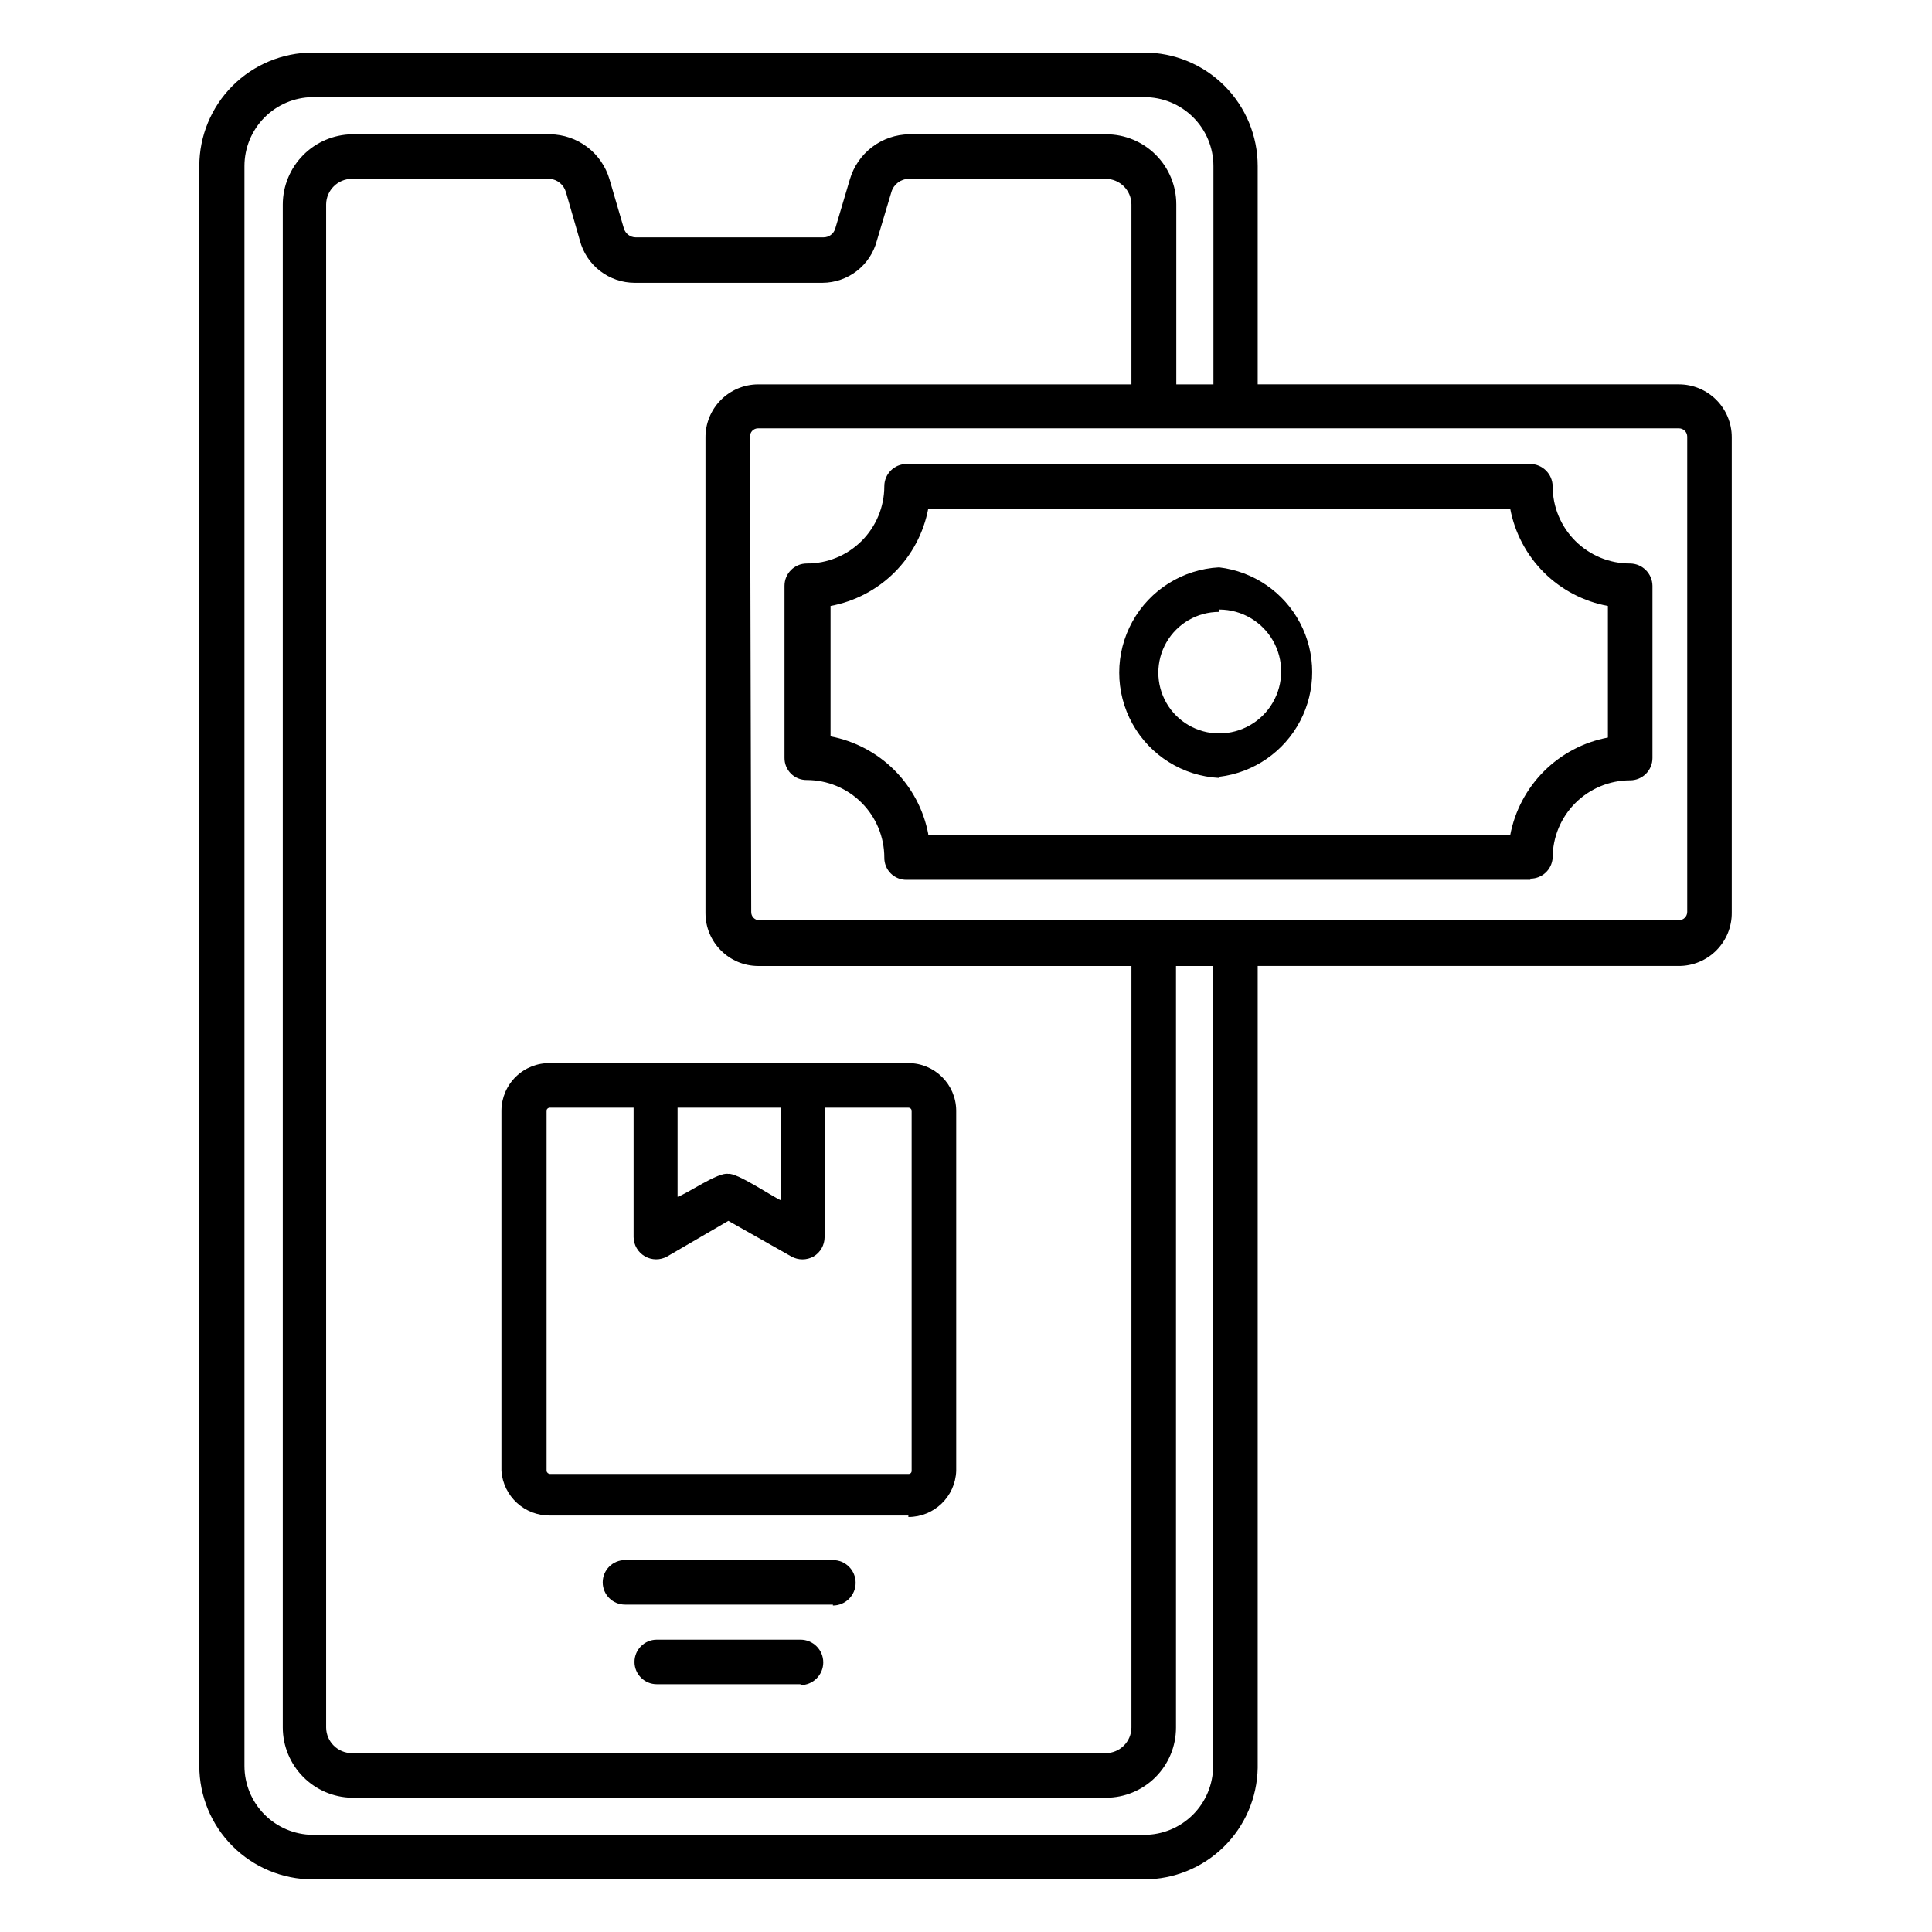
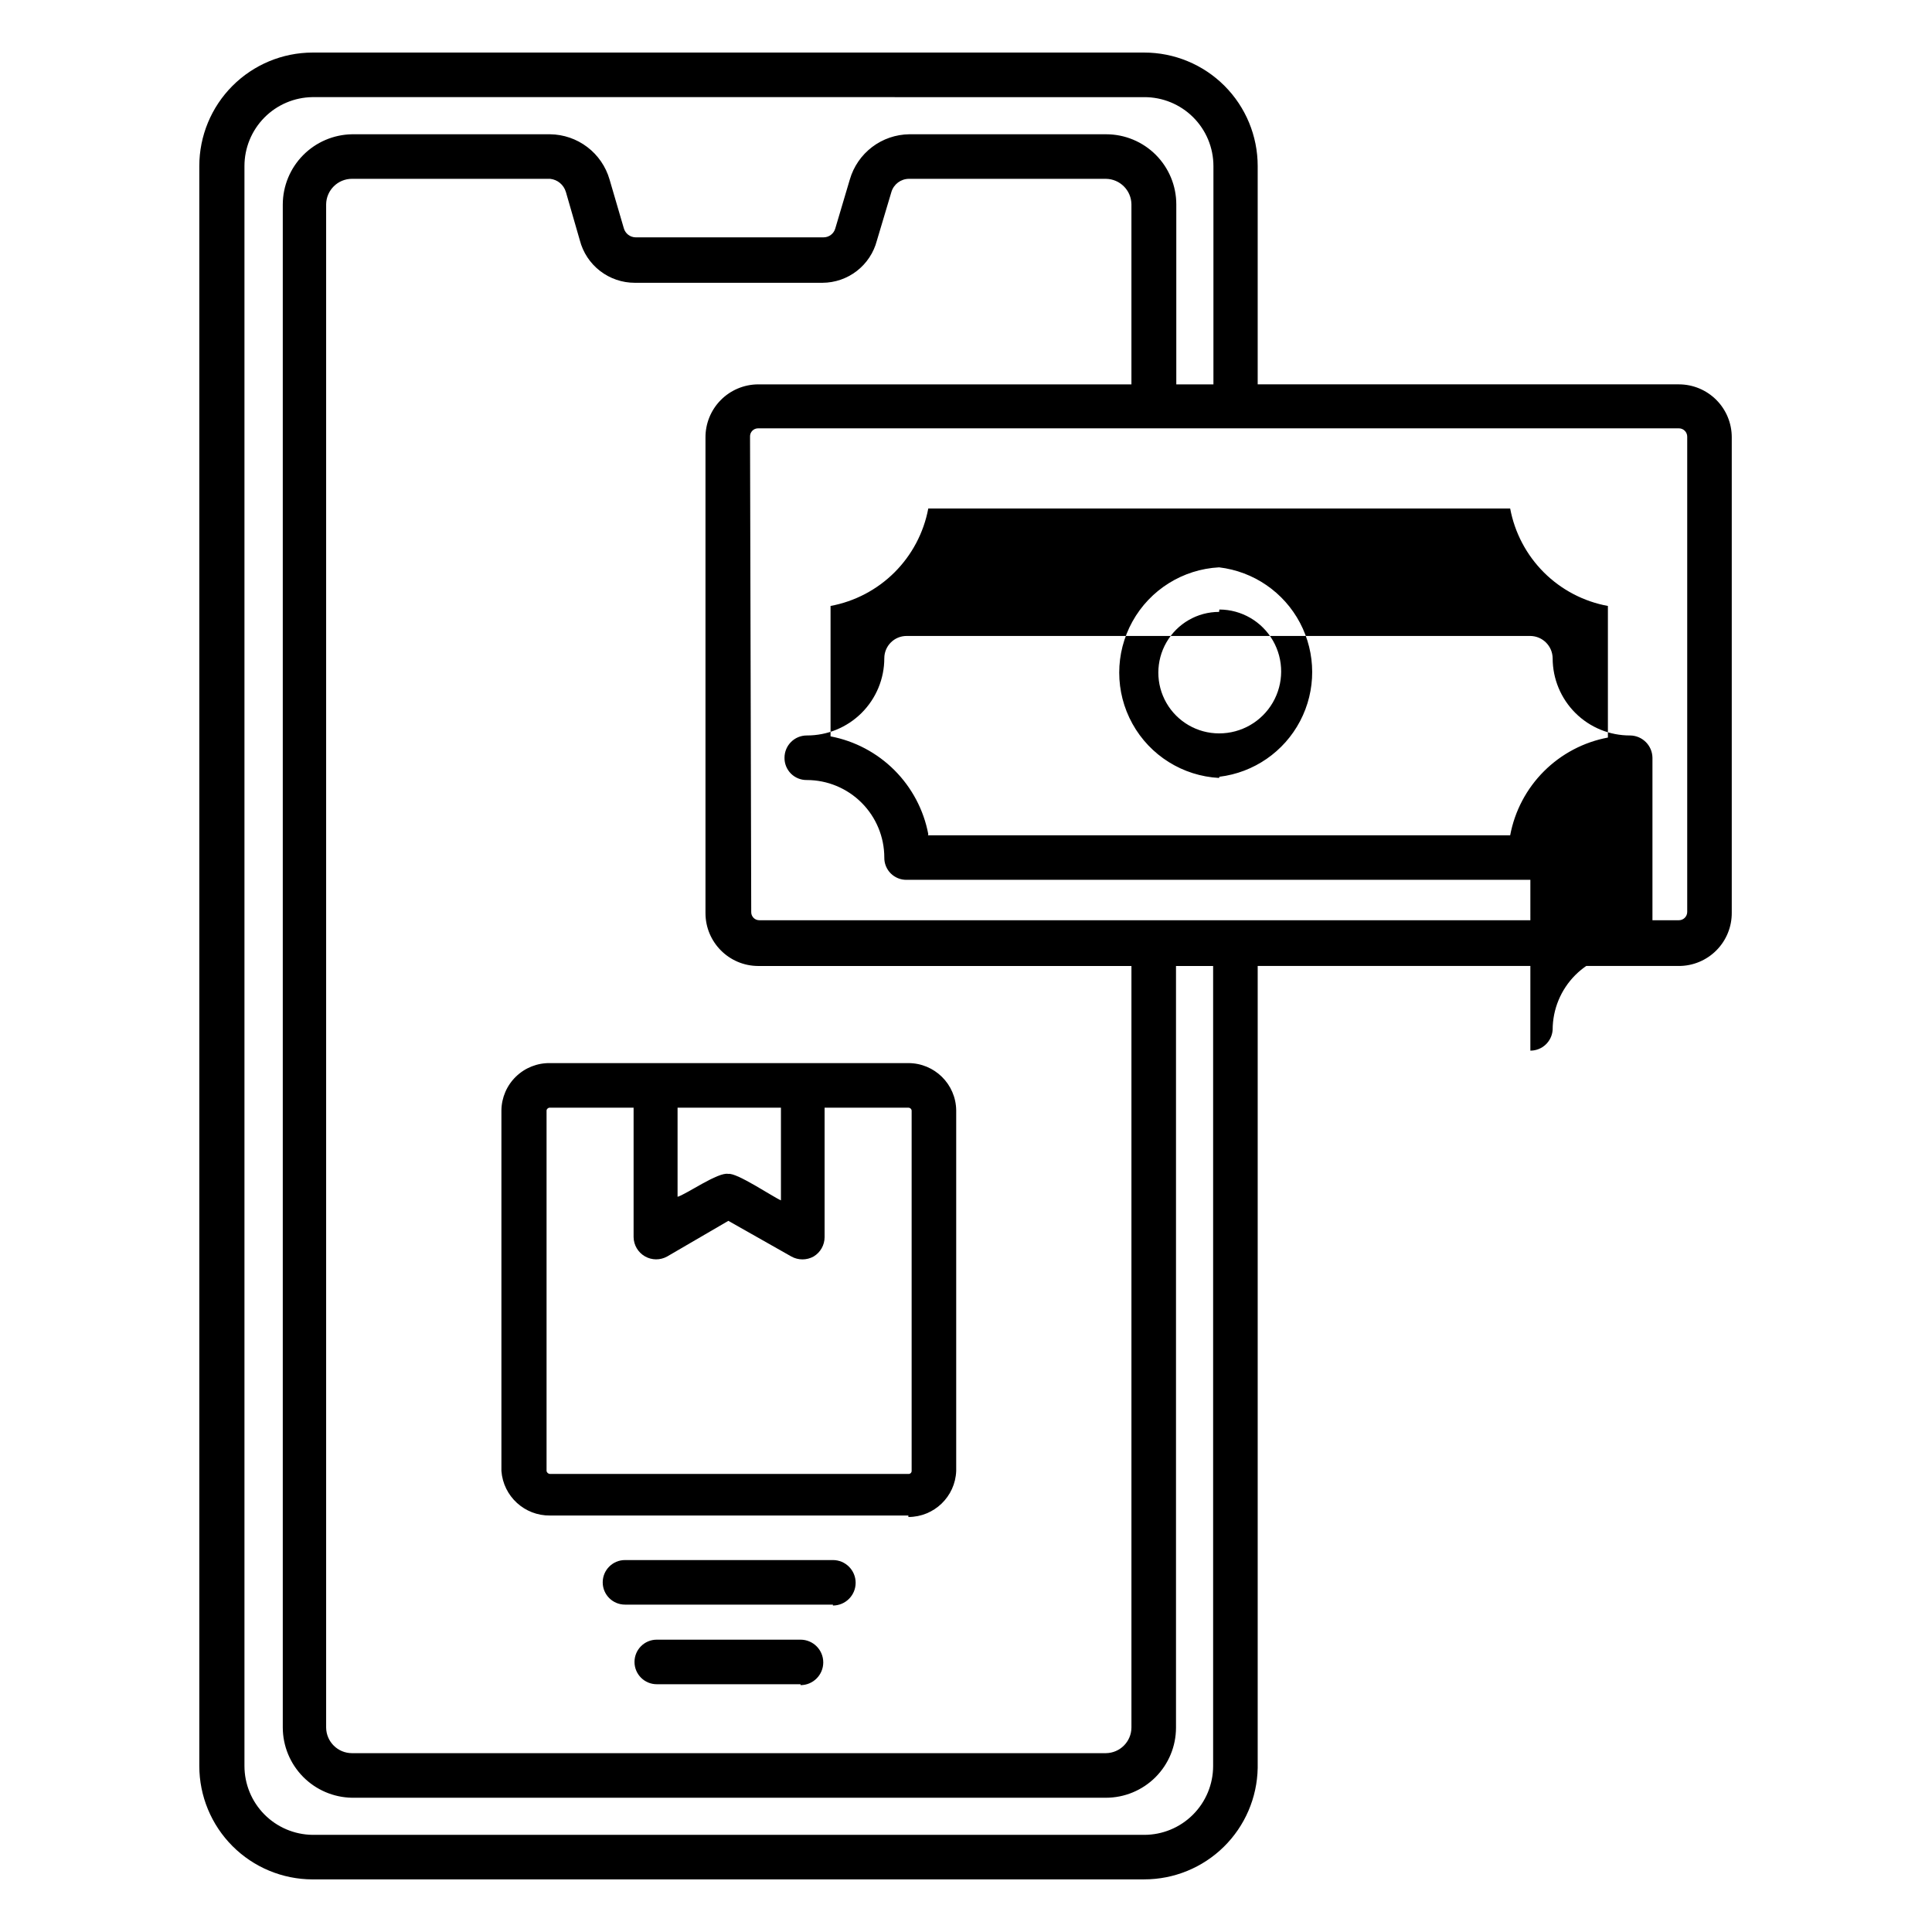
<svg xmlns="http://www.w3.org/2000/svg" fill="#000000" width="800px" height="800px" version="1.1" viewBox="144 144 512 512">
-   <path d="m447.23 642.06h-220.42c-7.961-0.02-15.59-3.199-21.211-8.836-5.621-5.637-8.781-13.273-8.781-21.234v-423.99c0-7.961 3.16-15.598 8.781-21.234 5.621-5.637 13.25-8.816 21.211-8.836h220.42c7.977 0 15.625 3.168 21.266 8.809 5.637 5.637 8.805 13.289 8.805 21.262v57.859h111.62c3.719 0 7.281 1.477 9.91 4.106 2.629 2.629 4.102 6.191 4.102 9.906v125.95c0.043 3.746-1.414 7.348-4.047 10.012-2.633 2.66-6.219 4.16-9.965 4.16h-111.62v212.54c-0.145 7.879-3.375 15.387-9 20.91-5.621 5.519-13.188 8.613-21.07 8.609zm-220.42-472.32c-4.801 0.062-9.387 2.012-12.762 5.43-3.371 3.422-5.266 8.031-5.266 12.832v423.99c0 4.805 1.895 9.414 5.266 12.832 3.375 3.418 7.961 5.367 12.762 5.43h220.42c4.844 0 9.488-1.922 12.914-5.348s5.348-8.07 5.348-12.914v-211.99h-9.84v201.84c0 4.93-1.957 9.652-5.441 13.137-3.484 3.484-8.207 5.441-13.137 5.441h-199.79c-4.883-0.082-9.535-2.074-12.965-5.547-3.426-3.473-5.359-8.148-5.379-13.031v-403.68c0.02-4.879 1.953-9.559 5.379-13.031 3.43-3.473 8.082-5.465 12.965-5.547h52.504c3.562 0.043 7.012 1.23 9.848 3.383 2.836 2.156 4.902 5.164 5.898 8.582l3.777 12.91c0.387 1.426 1.672 2.422 3.148 2.441h49.75c1.465 0.016 2.758-0.953 3.152-2.363l3.856-12.988c0.996-3.418 3.062-6.426 5.898-8.582 2.832-2.152 6.285-3.34 9.848-3.383h52.191c4.926 0 9.652 1.957 13.137 5.441 3.481 3.484 5.441 8.211 5.441 13.137v47.703h9.84v-57.859c0-4.856-1.938-9.512-5.379-12.941-3.441-3.426-8.105-5.34-12.965-5.32zm10.473 21.648c-3.754 0-6.809 3.016-6.852 6.769v403.68c0.043 3.754 3.098 6.769 6.852 6.769h199.79c3.723-0.039 6.731-3.047 6.769-6.769v-201.84h-98.949c-7.707-0.043-13.934-6.305-13.934-14.016v-125.95 0.004c-0.043-3.731 1.406-7.324 4.019-9.984 2.617-2.66 6.184-4.164 9.914-4.188h98.949v-47.703c-0.039-3.723-3.047-6.727-6.769-6.769h-52.191c-2.141 0.012-4.023 1.414-4.644 3.465l-3.856 12.91c-0.832 3.188-2.699 6.016-5.305 8.035-2.602 2.023-5.805 3.125-9.102 3.141h-49.75c-3.332 0.004-6.57-1.102-9.207-3.141-2.637-2.035-4.519-4.891-5.356-8.117l-3.699-12.832-0.004 0.004c-0.562-1.895-2.207-3.262-4.172-3.465zm105.8 194.28c-0.02 0.578 0.195 1.137 0.598 1.555 0.398 0.414 0.953 0.648 1.531 0.648h243.71c1.219 0 2.207-0.984 2.207-2.203v-125.95c0-1.219-0.988-2.203-2.207-2.203h-244.03c-0.578 0-1.129 0.234-1.531 0.648-0.402 0.418-0.617 0.977-0.594 1.555zm13.066 204.67h-38.098c-3.262 0-5.902-2.644-5.902-5.902 0-3.262 2.641-5.906 5.902-5.906h38.102c3.324 0 6.019 2.695 6.019 6.023 0 3.324-2.695 6.023-6.019 6.023zm8.582-21.098h-55.105 0.004c-3.262 0-5.906-2.641-5.906-5.902s2.644-5.906 5.906-5.906h55.105-0.004c3.328 0 6.023 2.699 6.023 6.023 0 3.324-2.695 6.023-6.023 6.023zm19.996-23.617-94.938 0.004c-6.75 0.102-12.41-5.078-12.91-11.809v-95.566c0.043-3.375 1.43-6.598 3.852-8.945 2.426-2.352 5.684-3.637 9.059-3.574h94.938c6.938 0 12.59 5.582 12.676 12.52v95.566c-0.254 6.812-5.856 12.203-12.676 12.199zm-94.938-108.08c-0.449-0.047-0.863 0.262-0.945 0.711v95.566c0.078 0.457 0.48 0.793 0.945 0.785h94.938c0.223 0.023 0.441-0.051 0.609-0.199 0.164-0.152 0.258-0.363 0.258-0.586v-95.566c-0.078-0.418-0.445-0.715-0.867-0.711h-22.199v34.324c-0.008 2.098-1.109 4.039-2.914 5.117-1.832 1.023-4.066 1.023-5.902 0l-16.688-9.449-16.215 9.445-0.004 0.004c-1.836 1.023-4.074 1.008-5.894-0.039-1.824-1.051-2.961-2.977-3-5.078v-34.324zm47.234 17.555c2.203-0.395 11.887 6.141 13.934 7.008v-24.562h-27.395v23.617c2.125-0.551 10.863-6.691 13.461-6.062zm212.54-77.934h-165.31c-1.57 0.023-3.086-0.594-4.199-1.703-1.109-1.113-1.727-2.625-1.703-4.199 0-5.449-2.164-10.676-6.019-14.527-3.852-3.856-9.078-6.019-14.527-6.019-1.574 0.023-3.086-0.594-4.199-1.703-1.109-1.113-1.727-2.629-1.703-4.199v-45.578c0-3.262 2.641-5.906 5.902-5.906 5.441 0.023 10.668-2.125 14.523-5.965 3.856-3.844 6.023-9.059 6.023-14.5 0-3.262 2.641-5.906 5.902-5.906h165.31c3.242 0.043 5.863 2.66 5.906 5.906 0 5.441 2.164 10.656 6.019 14.5 3.856 3.84 9.082 5.988 14.523 5.965 3.246 0.043 5.863 2.66 5.906 5.906v45.656c0 3.262-2.644 5.902-5.906 5.902-5.449 0-10.672 2.168-14.527 6.019-3.852 3.852-6.016 9.078-6.016 14.527-0.211 3.106-2.793 5.519-5.906 5.512zm-159.64-11.809h154.29v0.004c1.203-6.426 4.32-12.336 8.941-16.957s10.531-7.738 16.957-8.945v-34.871c-6.422-1.18-12.336-4.277-16.961-8.887-4.621-4.613-7.738-10.516-8.938-16.934h-154.21c-1.207 6.414-4.328 12.312-8.949 16.922-4.625 4.606-10.531 7.707-16.949 8.898v34.559c6.414 1.223 12.312 4.348 16.934 8.965 4.617 4.621 7.742 10.52 8.965 16.934zm77.145-15.191c-9.617-0.512-18.293-5.938-22.961-14.363-4.668-8.426-4.668-18.66 0-27.086s13.344-13.852 22.961-14.363c9.137 1.078 17.156 6.578 21.449 14.715 4.289 8.137 4.305 17.859 0.035 26.008s-12.273 13.672-21.402 14.777zm0-44.004c-5.75 0-11.062 3.066-13.941 8.051-2.875 4.981-2.875 11.117 0 16.098 2.879 4.981 8.191 8.047 13.941 8.047 5.867 0.016 11.293-3.102 14.234-8.172 2.945-5.07 2.961-11.328 0.039-16.414-2.918-5.082-8.328-8.227-14.191-8.238z" />
+   <path d="m447.23 642.06h-220.42c-7.961-0.02-15.59-3.199-21.211-8.836-5.621-5.637-8.781-13.273-8.781-21.234v-423.99c0-7.961 3.16-15.598 8.781-21.234 5.621-5.637 13.25-8.816 21.211-8.836h220.42c7.977 0 15.625 3.168 21.266 8.809 5.637 5.637 8.805 13.289 8.805 21.262v57.859h111.62c3.719 0 7.281 1.477 9.91 4.106 2.629 2.629 4.102 6.191 4.102 9.906v125.95c0.043 3.746-1.414 7.348-4.047 10.012-2.633 2.66-6.219 4.16-9.965 4.16h-111.62v212.54c-0.145 7.879-3.375 15.387-9 20.91-5.621 5.519-13.188 8.613-21.07 8.609zm-220.42-472.32c-4.801 0.062-9.387 2.012-12.762 5.43-3.371 3.422-5.266 8.031-5.266 12.832v423.99c0 4.805 1.895 9.414 5.266 12.832 3.375 3.418 7.961 5.367 12.762 5.43h220.42c4.844 0 9.488-1.922 12.914-5.348s5.348-8.07 5.348-12.914v-211.99h-9.84v201.84c0 4.93-1.957 9.652-5.441 13.137-3.484 3.484-8.207 5.441-13.137 5.441h-199.79c-4.883-0.082-9.535-2.074-12.965-5.547-3.426-3.473-5.359-8.148-5.379-13.031v-403.68c0.02-4.879 1.953-9.559 5.379-13.031 3.43-3.473 8.082-5.465 12.965-5.547h52.504c3.562 0.043 7.012 1.23 9.848 3.383 2.836 2.156 4.902 5.164 5.898 8.582l3.777 12.91c0.387 1.426 1.672 2.422 3.148 2.441h49.75c1.465 0.016 2.758-0.953 3.152-2.363l3.856-12.988c0.996-3.418 3.062-6.426 5.898-8.582 2.832-2.152 6.285-3.34 9.848-3.383h52.191c4.926 0 9.652 1.957 13.137 5.441 3.481 3.484 5.441 8.211 5.441 13.137v47.703h9.84v-57.859c0-4.856-1.938-9.512-5.379-12.941-3.441-3.426-8.105-5.34-12.965-5.32zm10.473 21.648c-3.754 0-6.809 3.016-6.852 6.769v403.68c0.043 3.754 3.098 6.769 6.852 6.769h199.79c3.723-0.039 6.731-3.047 6.769-6.769v-201.84h-98.949c-7.707-0.043-13.934-6.305-13.934-14.016v-125.95 0.004c-0.043-3.731 1.406-7.324 4.019-9.984 2.617-2.66 6.184-4.164 9.914-4.188h98.949v-47.703c-0.039-3.723-3.047-6.727-6.769-6.769h-52.191c-2.141 0.012-4.023 1.414-4.644 3.465l-3.856 12.91c-0.832 3.188-2.699 6.016-5.305 8.035-2.602 2.023-5.805 3.125-9.102 3.141h-49.75c-3.332 0.004-6.57-1.102-9.207-3.141-2.637-2.035-4.519-4.891-5.356-8.117l-3.699-12.832-0.004 0.004c-0.562-1.895-2.207-3.262-4.172-3.465zm105.8 194.28c-0.02 0.578 0.195 1.137 0.598 1.555 0.398 0.414 0.953 0.648 1.531 0.648h243.71c1.219 0 2.207-0.984 2.207-2.203v-125.95c0-1.219-0.988-2.203-2.207-2.203h-244.03c-0.578 0-1.129 0.234-1.531 0.648-0.402 0.418-0.617 0.977-0.594 1.555zm13.066 204.67h-38.098c-3.262 0-5.902-2.644-5.902-5.902 0-3.262 2.641-5.906 5.902-5.906h38.102c3.324 0 6.019 2.695 6.019 6.023 0 3.324-2.695 6.023-6.019 6.023zm8.582-21.098h-55.105 0.004c-3.262 0-5.906-2.641-5.906-5.902s2.644-5.906 5.906-5.906h55.105-0.004c3.328 0 6.023 2.699 6.023 6.023 0 3.324-2.695 6.023-6.023 6.023zm19.996-23.617-94.938 0.004c-6.75 0.102-12.41-5.078-12.91-11.809v-95.566c0.043-3.375 1.43-6.598 3.852-8.945 2.426-2.352 5.684-3.637 9.059-3.574h94.938c6.938 0 12.59 5.582 12.676 12.52v95.566c-0.254 6.812-5.856 12.203-12.676 12.199zm-94.938-108.08c-0.449-0.047-0.863 0.262-0.945 0.711v95.566c0.078 0.457 0.48 0.793 0.945 0.785h94.938c0.223 0.023 0.441-0.051 0.609-0.199 0.164-0.152 0.258-0.363 0.258-0.586v-95.566c-0.078-0.418-0.445-0.715-0.867-0.711h-22.199v34.324c-0.008 2.098-1.109 4.039-2.914 5.117-1.832 1.023-4.066 1.023-5.902 0l-16.688-9.449-16.215 9.445-0.004 0.004c-1.836 1.023-4.074 1.008-5.894-0.039-1.824-1.051-2.961-2.977-3-5.078v-34.324zm47.234 17.555c2.203-0.395 11.887 6.141 13.934 7.008v-24.562h-27.395v23.617c2.125-0.551 10.863-6.691 13.461-6.062zm212.54-77.934h-165.31c-1.57 0.023-3.086-0.594-4.199-1.703-1.109-1.113-1.727-2.625-1.703-4.199 0-5.449-2.164-10.676-6.019-14.527-3.852-3.856-9.078-6.019-14.527-6.019-1.574 0.023-3.086-0.594-4.199-1.703-1.109-1.113-1.727-2.629-1.703-4.199c0-3.262 2.641-5.906 5.902-5.906 5.441 0.023 10.668-2.125 14.523-5.965 3.856-3.844 6.023-9.059 6.023-14.5 0-3.262 2.641-5.906 5.902-5.906h165.31c3.242 0.043 5.863 2.66 5.906 5.906 0 5.441 2.164 10.656 6.019 14.5 3.856 3.84 9.082 5.988 14.523 5.965 3.246 0.043 5.863 2.66 5.906 5.906v45.656c0 3.262-2.644 5.902-5.906 5.902-5.449 0-10.672 2.168-14.527 6.019-3.852 3.852-6.016 9.078-6.016 14.527-0.211 3.106-2.793 5.519-5.906 5.512zm-159.64-11.809h154.29v0.004c1.203-6.426 4.32-12.336 8.941-16.957s10.531-7.738 16.957-8.945v-34.871c-6.422-1.18-12.336-4.277-16.961-8.887-4.621-4.613-7.738-10.516-8.938-16.934h-154.21c-1.207 6.414-4.328 12.312-8.949 16.922-4.625 4.606-10.531 7.707-16.949 8.898v34.559c6.414 1.223 12.312 4.348 16.934 8.965 4.617 4.621 7.742 10.52 8.965 16.934zm77.145-15.191c-9.617-0.512-18.293-5.938-22.961-14.363-4.668-8.426-4.668-18.66 0-27.086s13.344-13.852 22.961-14.363c9.137 1.078 17.156 6.578 21.449 14.715 4.289 8.137 4.305 17.859 0.035 26.008s-12.273 13.672-21.402 14.777zm0-44.004c-5.75 0-11.062 3.066-13.941 8.051-2.875 4.981-2.875 11.117 0 16.098 2.879 4.981 8.191 8.047 13.941 8.047 5.867 0.016 11.293-3.102 14.234-8.172 2.945-5.07 2.961-11.328 0.039-16.414-2.918-5.082-8.328-8.227-14.191-8.238z" />
</svg>